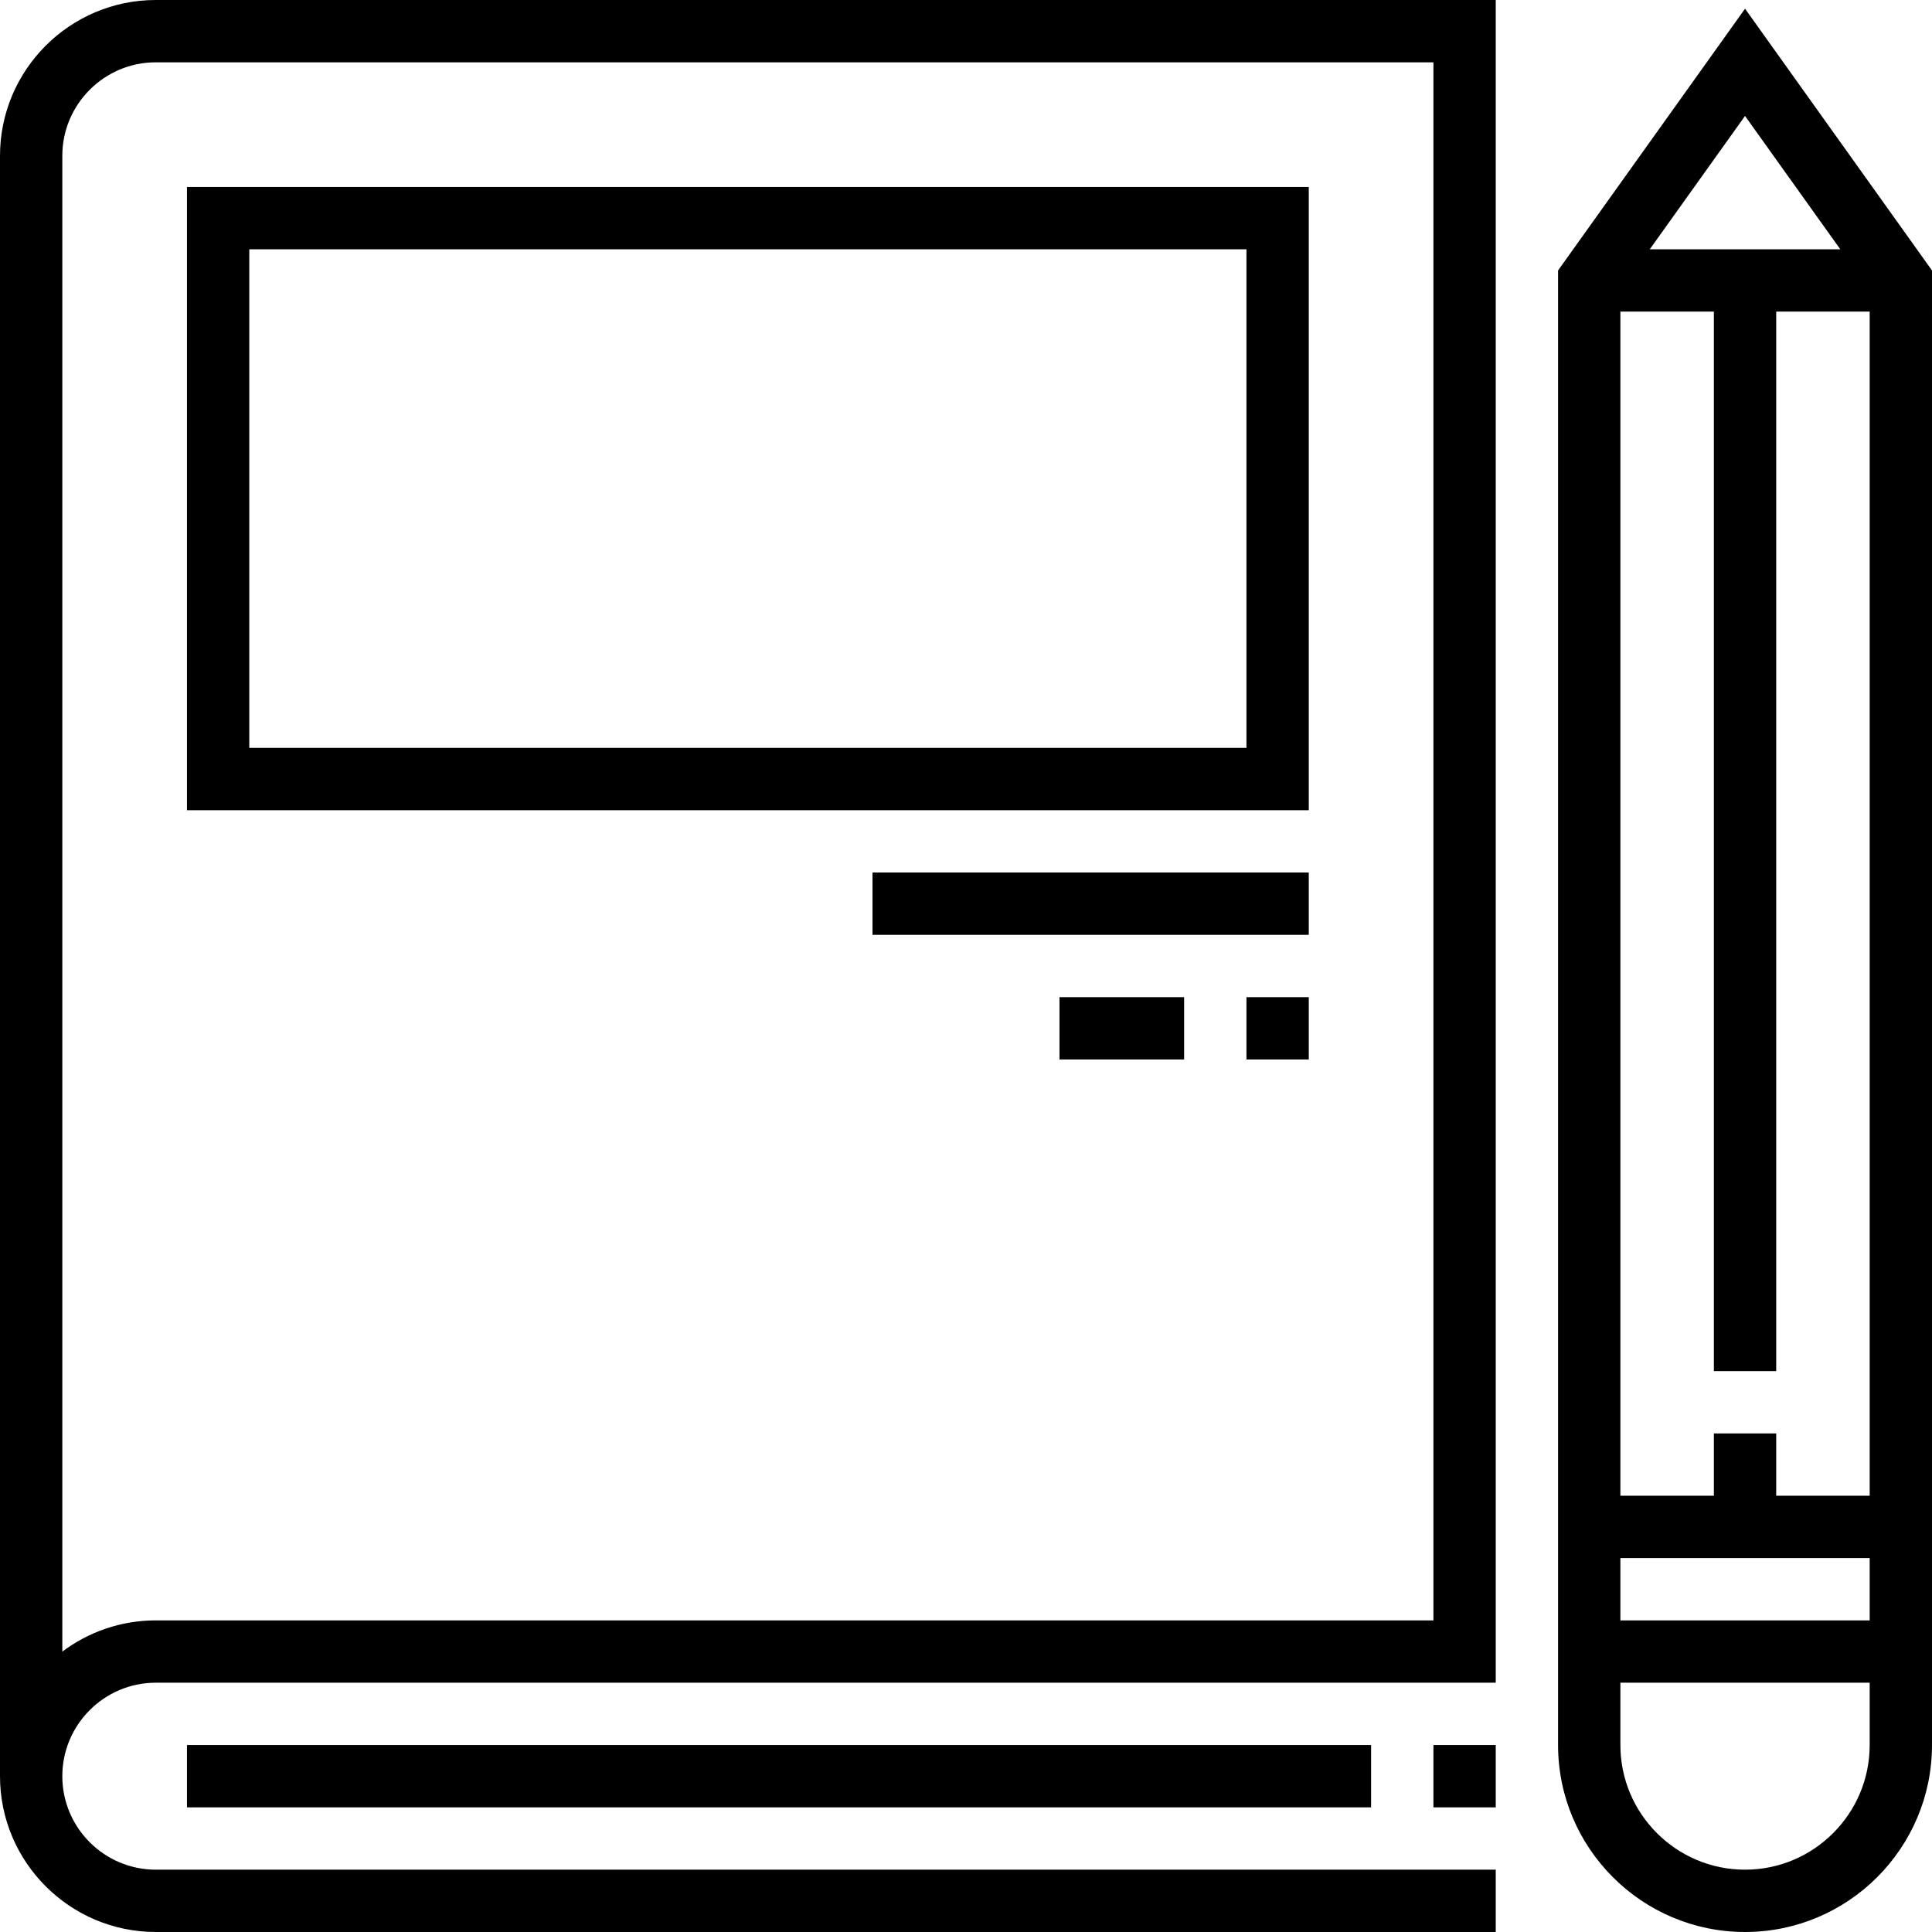
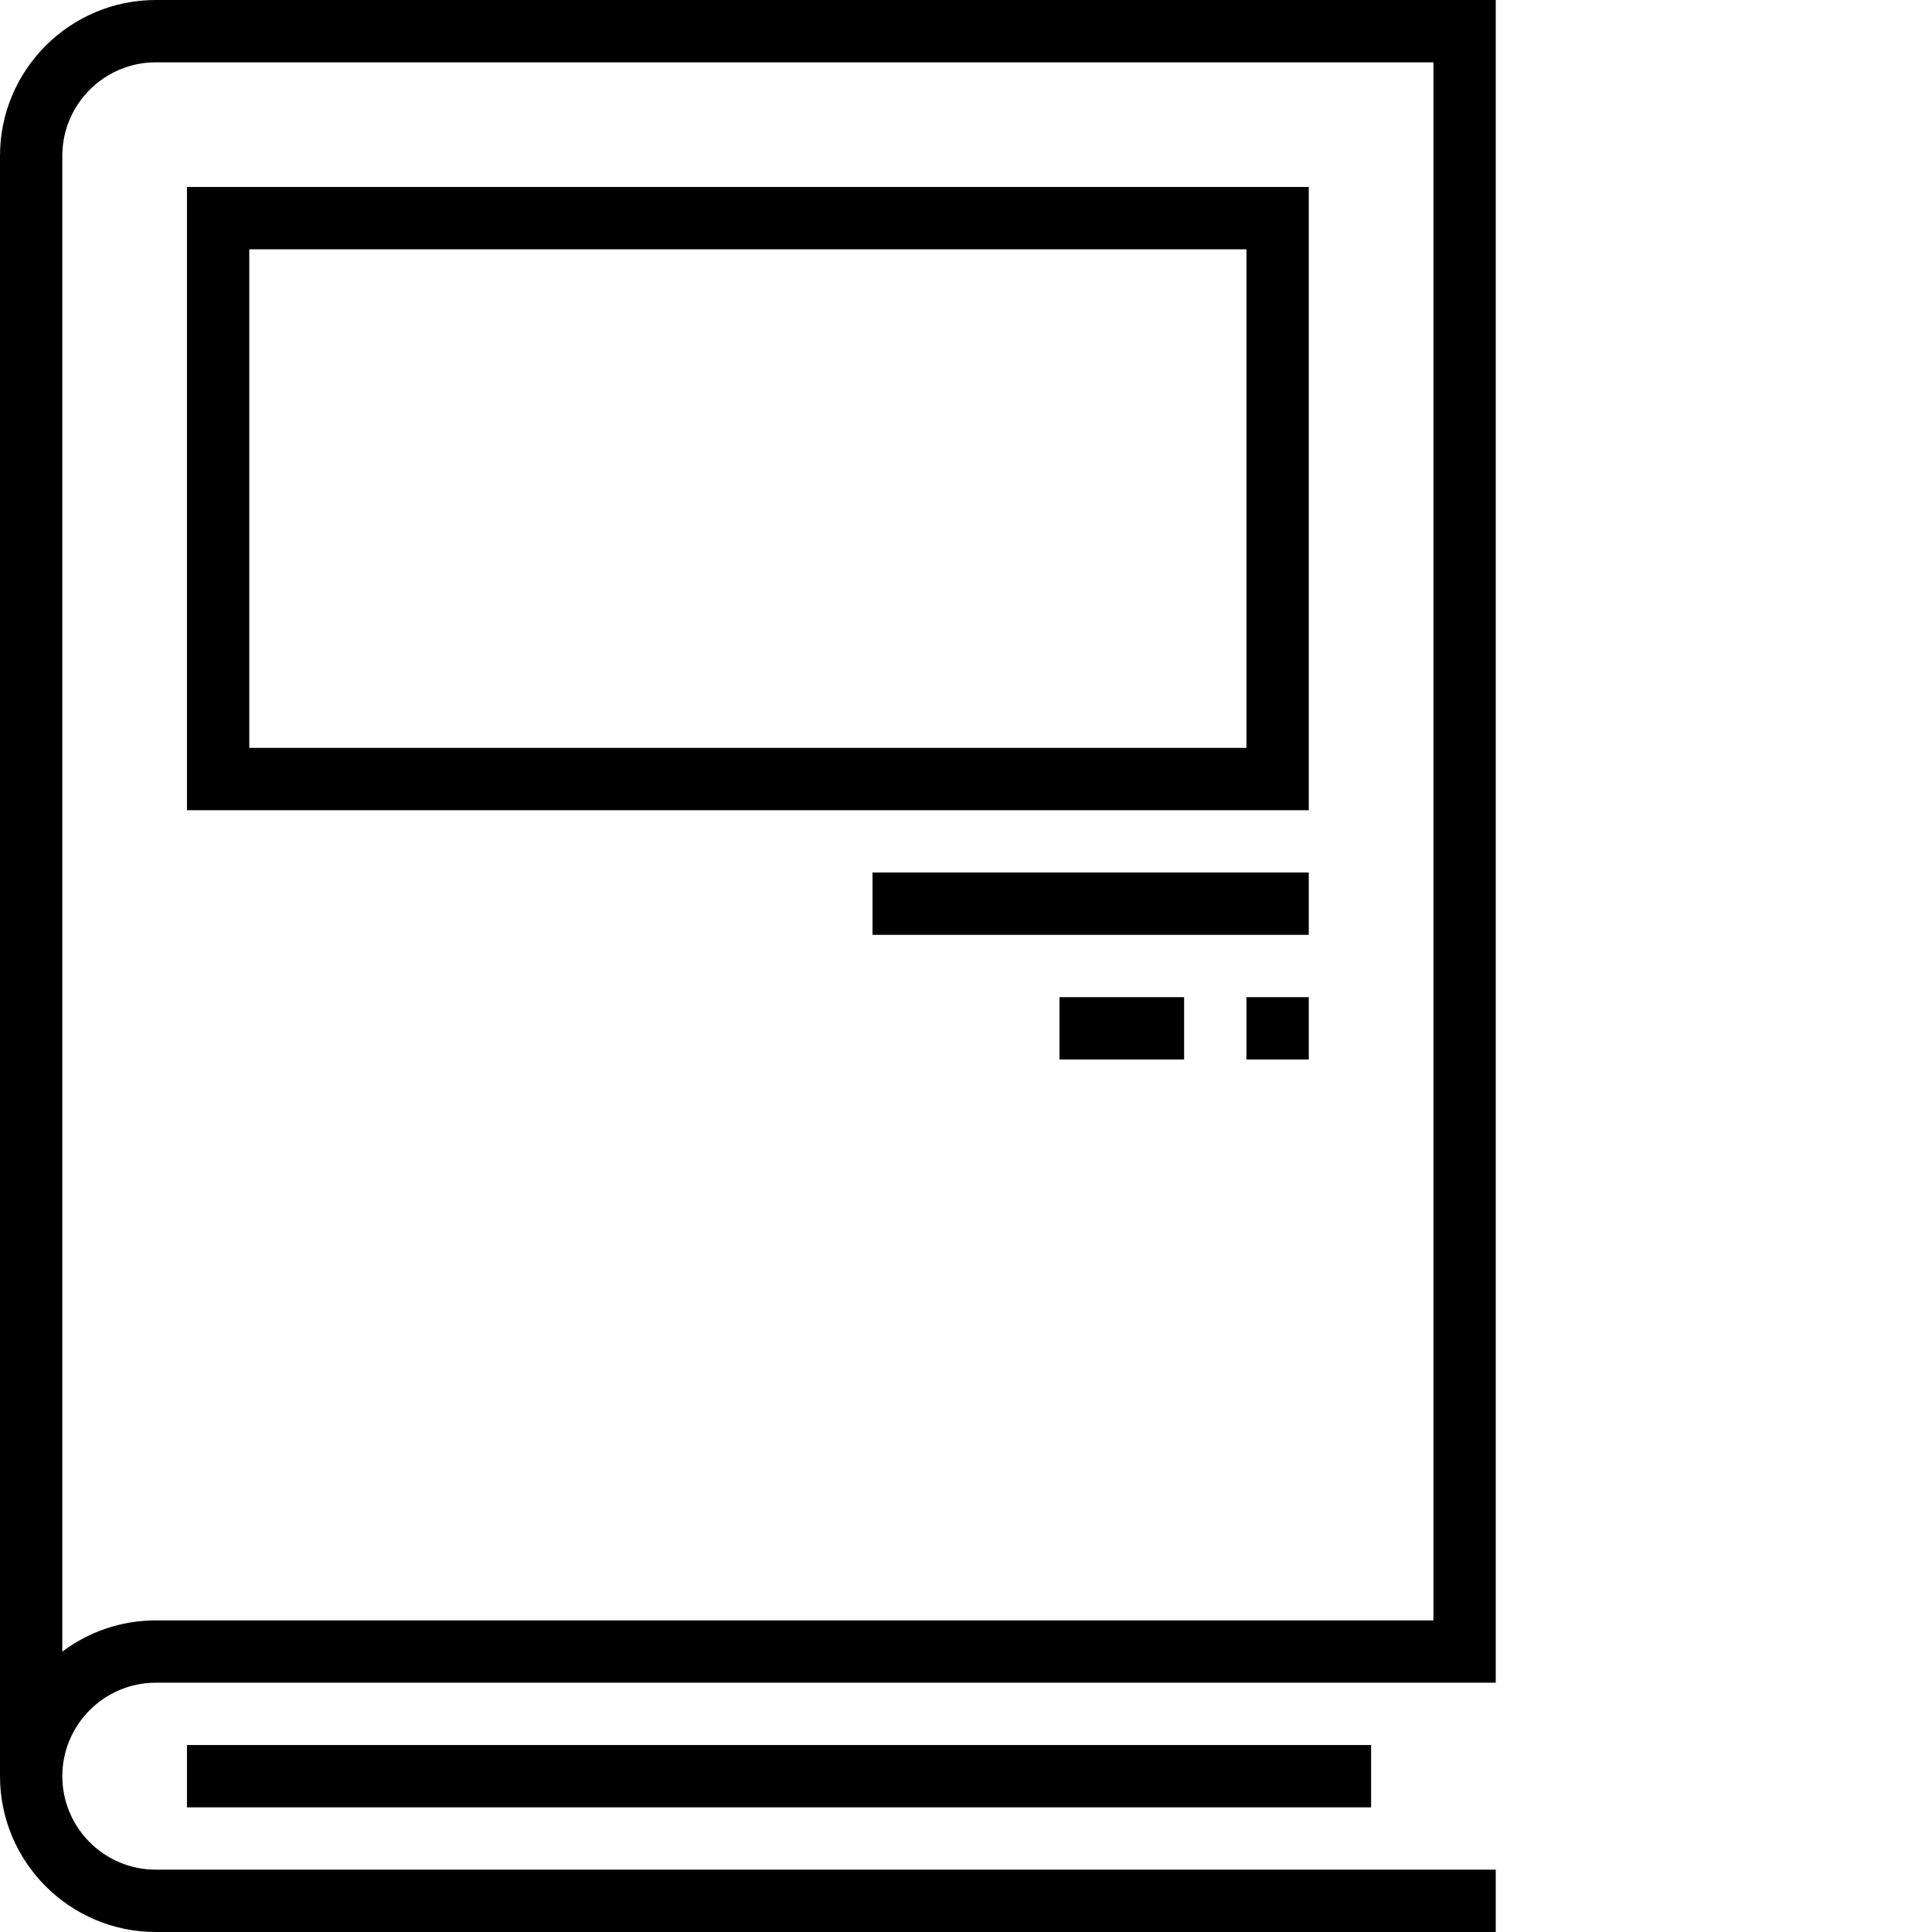
<svg xmlns="http://www.w3.org/2000/svg" fill="#000000" version="1.1" id="Layer_1" viewBox="0 0 496 496" xml:space="preserve">
  <g>
    <g>
      <g>
        <path d="M0,40v416c0,22.056,17.944,40,40,40h344v-16H40c-13.232,0-24-10.768-24-24s10.768-24,24-24h344V0H40     C17.944,0,0,17.944,0,40z M368,416H40c-9,0-17.312,2.992-24,8.016V40c0-13.232,10.768-24,24-24h328V416z" />
-         <rect x="368" y="448" width="16" height="16" />
        <rect x="48" y="448" width="304" height="16" />
        <path d="M336,48H48v160h288V48z M320,192H64V64h256V192z" />
        <rect x="224" y="224" width="112" height="16" />
        <rect x="320" y="256" width="16" height="16" />
        <rect x="272" y="256" width="32" height="16" />
-         <path d="M448,2.232l-48,67.2V448c0,26.472,21.528,48,48,48s48-21.528,48-48V69.44L448,2.232z M448,29.768L472.456,64h-48.912     L448,29.768z M480,448c0,17.648-14.352,32-32,32s-32-14.352-32-32v-16h64V448z M480,416h-64v-16h64V416z M480,384h-24v-16h-16v16     h-24V80h24v272h16V80h24V384z" />
      </g>
    </g>
  </g>
</svg>